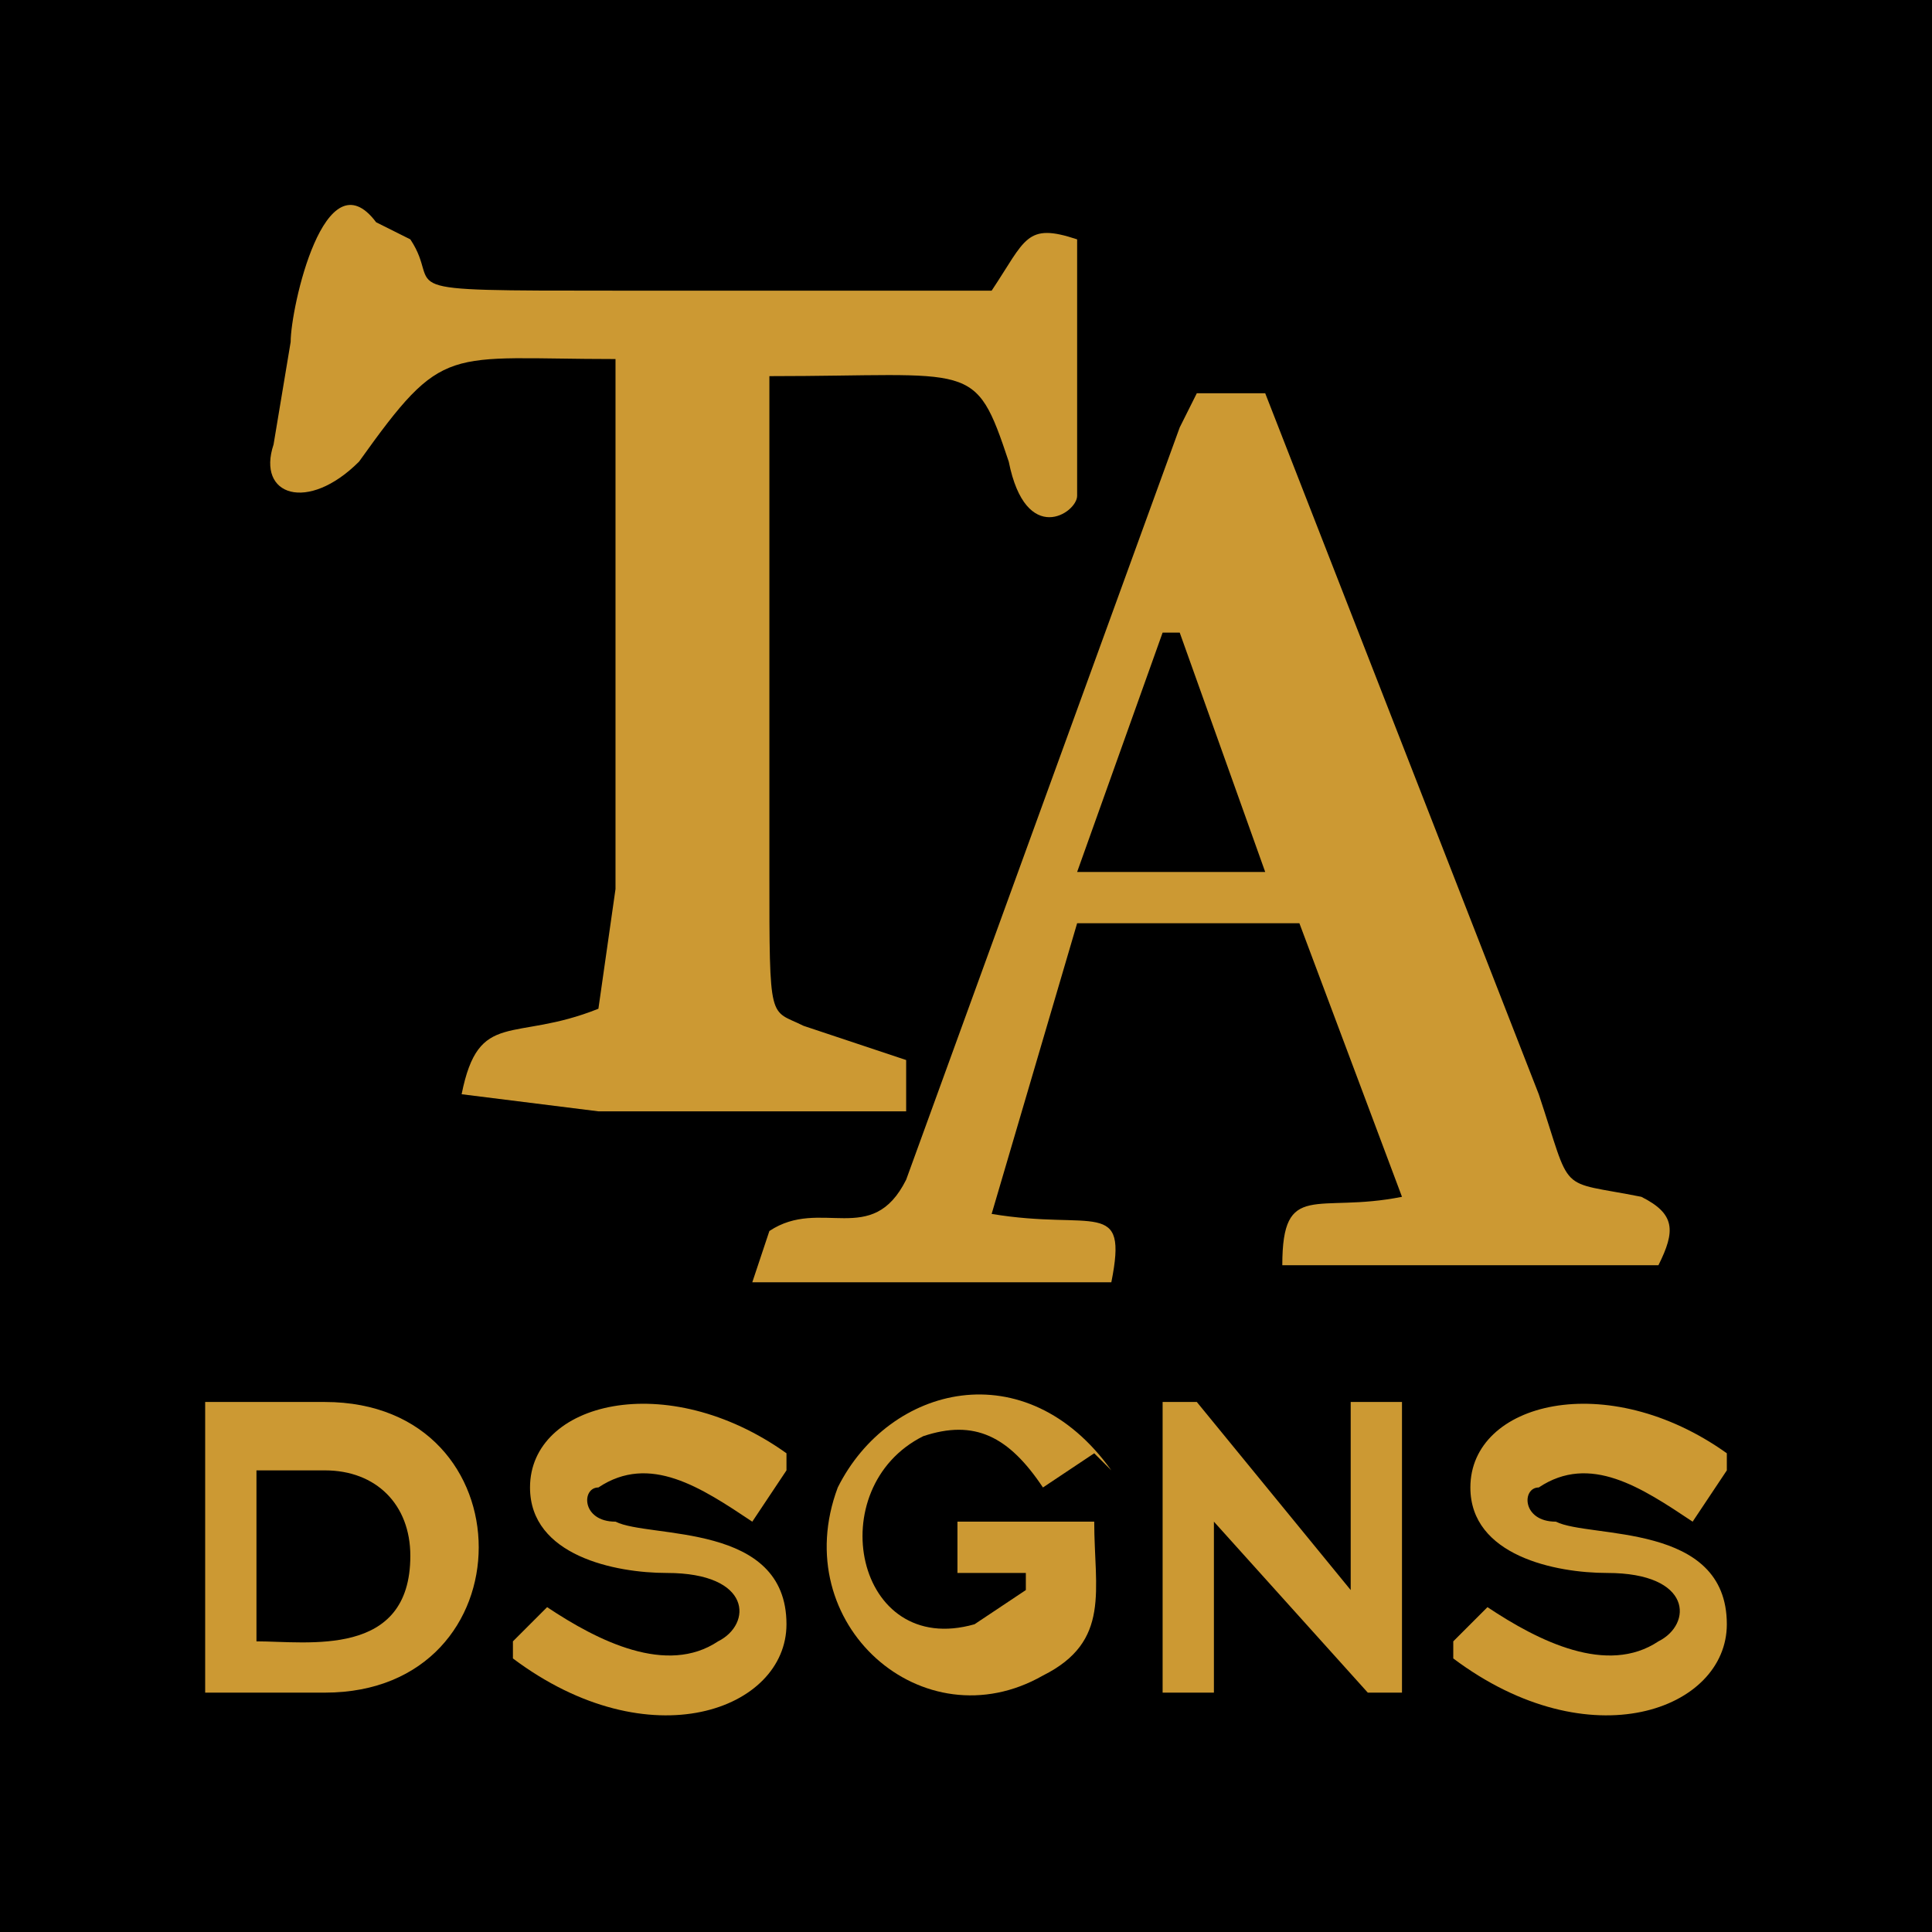
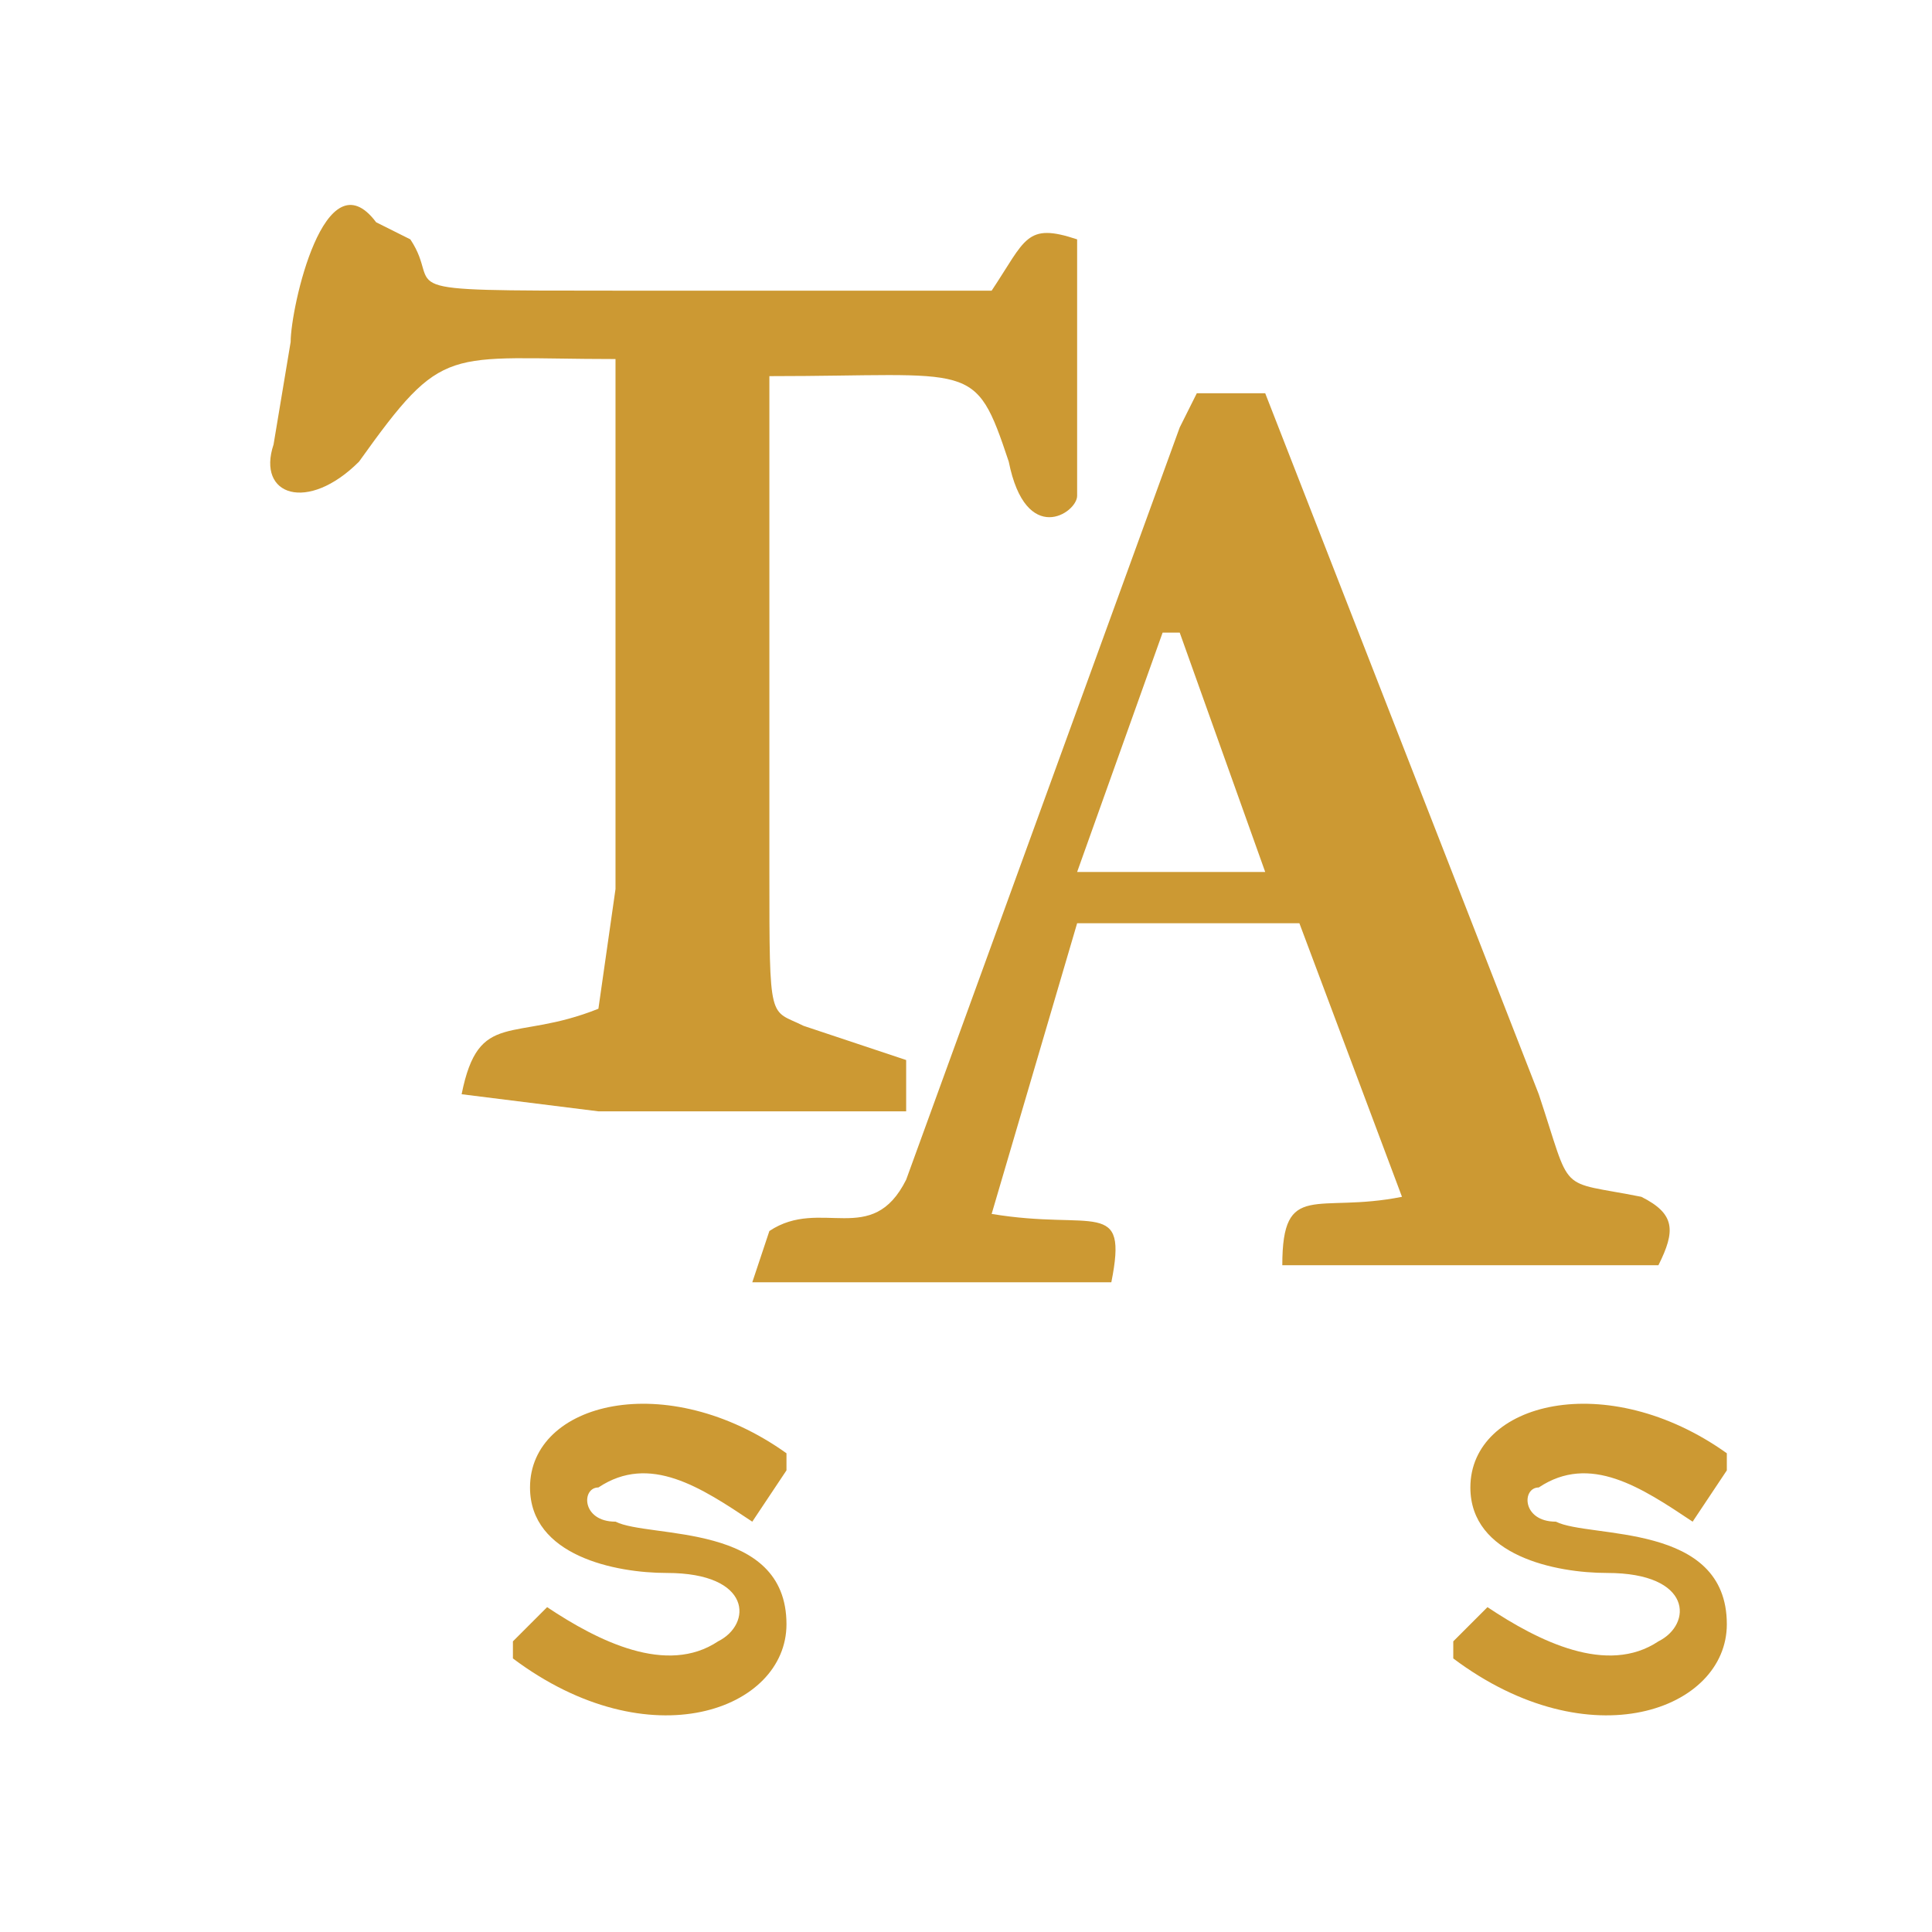
<svg xmlns="http://www.w3.org/2000/svg" data-bbox="0 0 1.13 1.13" viewBox="0 0 1.13 1.13" height="15.36" width="15.36" shape-rendering="geometricPrecision" text-rendering="geometricPrecision" image-rendering="optimizeQuality" fill-rule="evenodd" clip-rule="evenodd" data-type="color">
  <g>
-     <path fill="#000000" d="M1.13 0v1.13H0V0z" data-color="1" />
-     <path d="M.19.99C.31.99.31.82.19.82H.12v.17zM.15.96v-.1h.04c.03 0 .05.02.05.05C.24.97.18.96.15.96" fill="#cc9933" data-color="2" />
    <path d="M.46.85C.39.8.31.82.31.87c0 .04.05.05.08.05.05 0 .05.03.03.04C.39.98.35.96.32.94L.3.96v.01c.08.06.16.03.16-.02C.46.89.38.9.36.89.34.89.34.87.35.87.38.85.41.87.44.89L.46.86z" fill="#cc9933" data-color="2" />
-     <path d="M.65.86C.6.79.52.81.49.87c-.03.08.05.15.12.11C.65.96.64.93.64.89H.56v.03H.6v.01L.57.95C.5.97.48.87.54.84.57.83.59.84.61.87L.64.85z" fill="#cc9933" data-color="2" />
-     <path fill="#cc9933" d="M.68.82v.17h.03v-.1l.09.1h.02V.82H.79v.11L.7.82z" data-color="2" />
    <path d="M1.01.85C.94.8.86.82.86.87c0 .04.05.05.08.05.05 0 .05.03.03.04C.94.98.9.96.87.94L.85.96v.01c.08.06.16.03.16-.02C1.01.89.93.9.91.89.89.89.89.87.9.87.93.85.96.87.99.89l.02-.03z" fill="#cc9933" data-color="2" />
    <path d="M.22.13C.19.09.17.18.17.2L.16.26C.15.29.18.3.21.27.26.2.26.21.36.21v.31L.35.59C.3.61.28.59.27.64l.08.01h.18V.62L.47.6C.45.59.45.6.45.51V.22C.57.22.57.21.59.27.6.32.63.3.63.29V.14C.6.13.6.14.58.17H.36C.22.17.26.17.24.14z" fill="#cc9933" data-color="2" />
    <path d="M.69.25.53.69C.51.73.48.7.45.72L.44.75h.21C.66.7.64.72.58.71L.63.54h.13L.82.7C.77.71.75.69.75.74h.22C.98.72.98.71.96.7.91.69.92.7.9.64L.74.23H.7zm0 .12.05.14H.63L.68.37z" fill="#cc9933" data-color="2" />
  </g>
</svg>